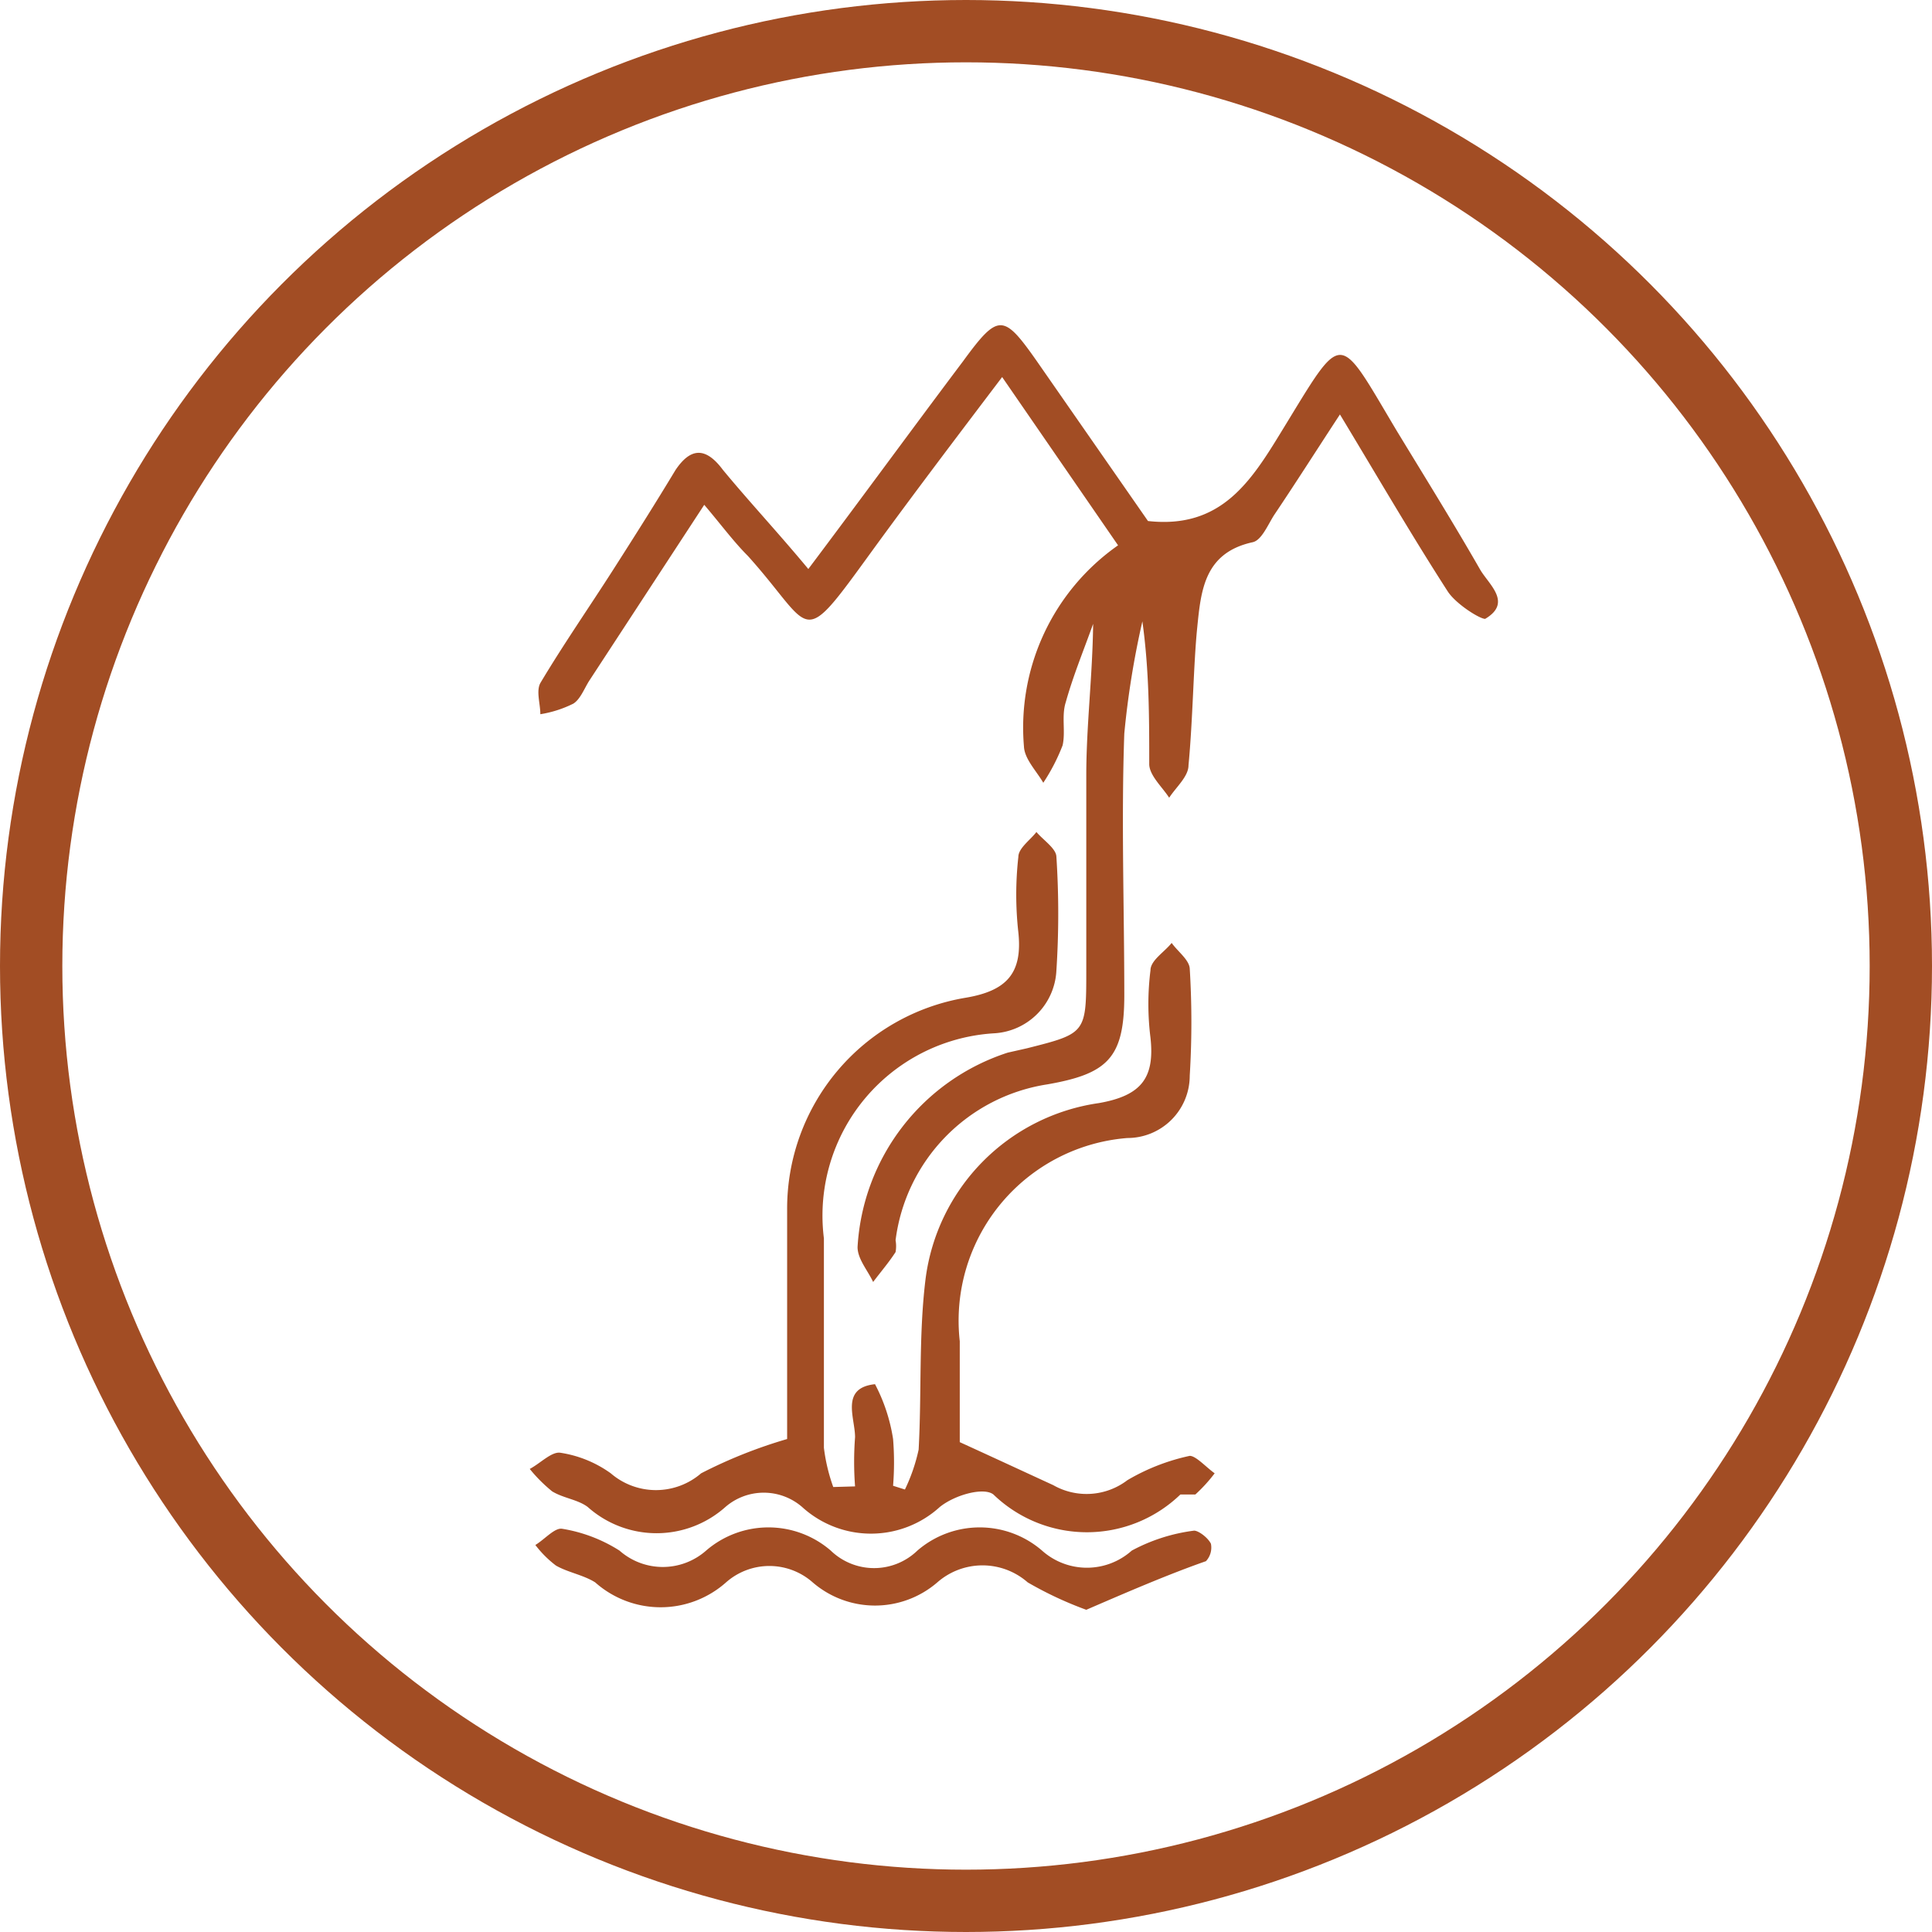
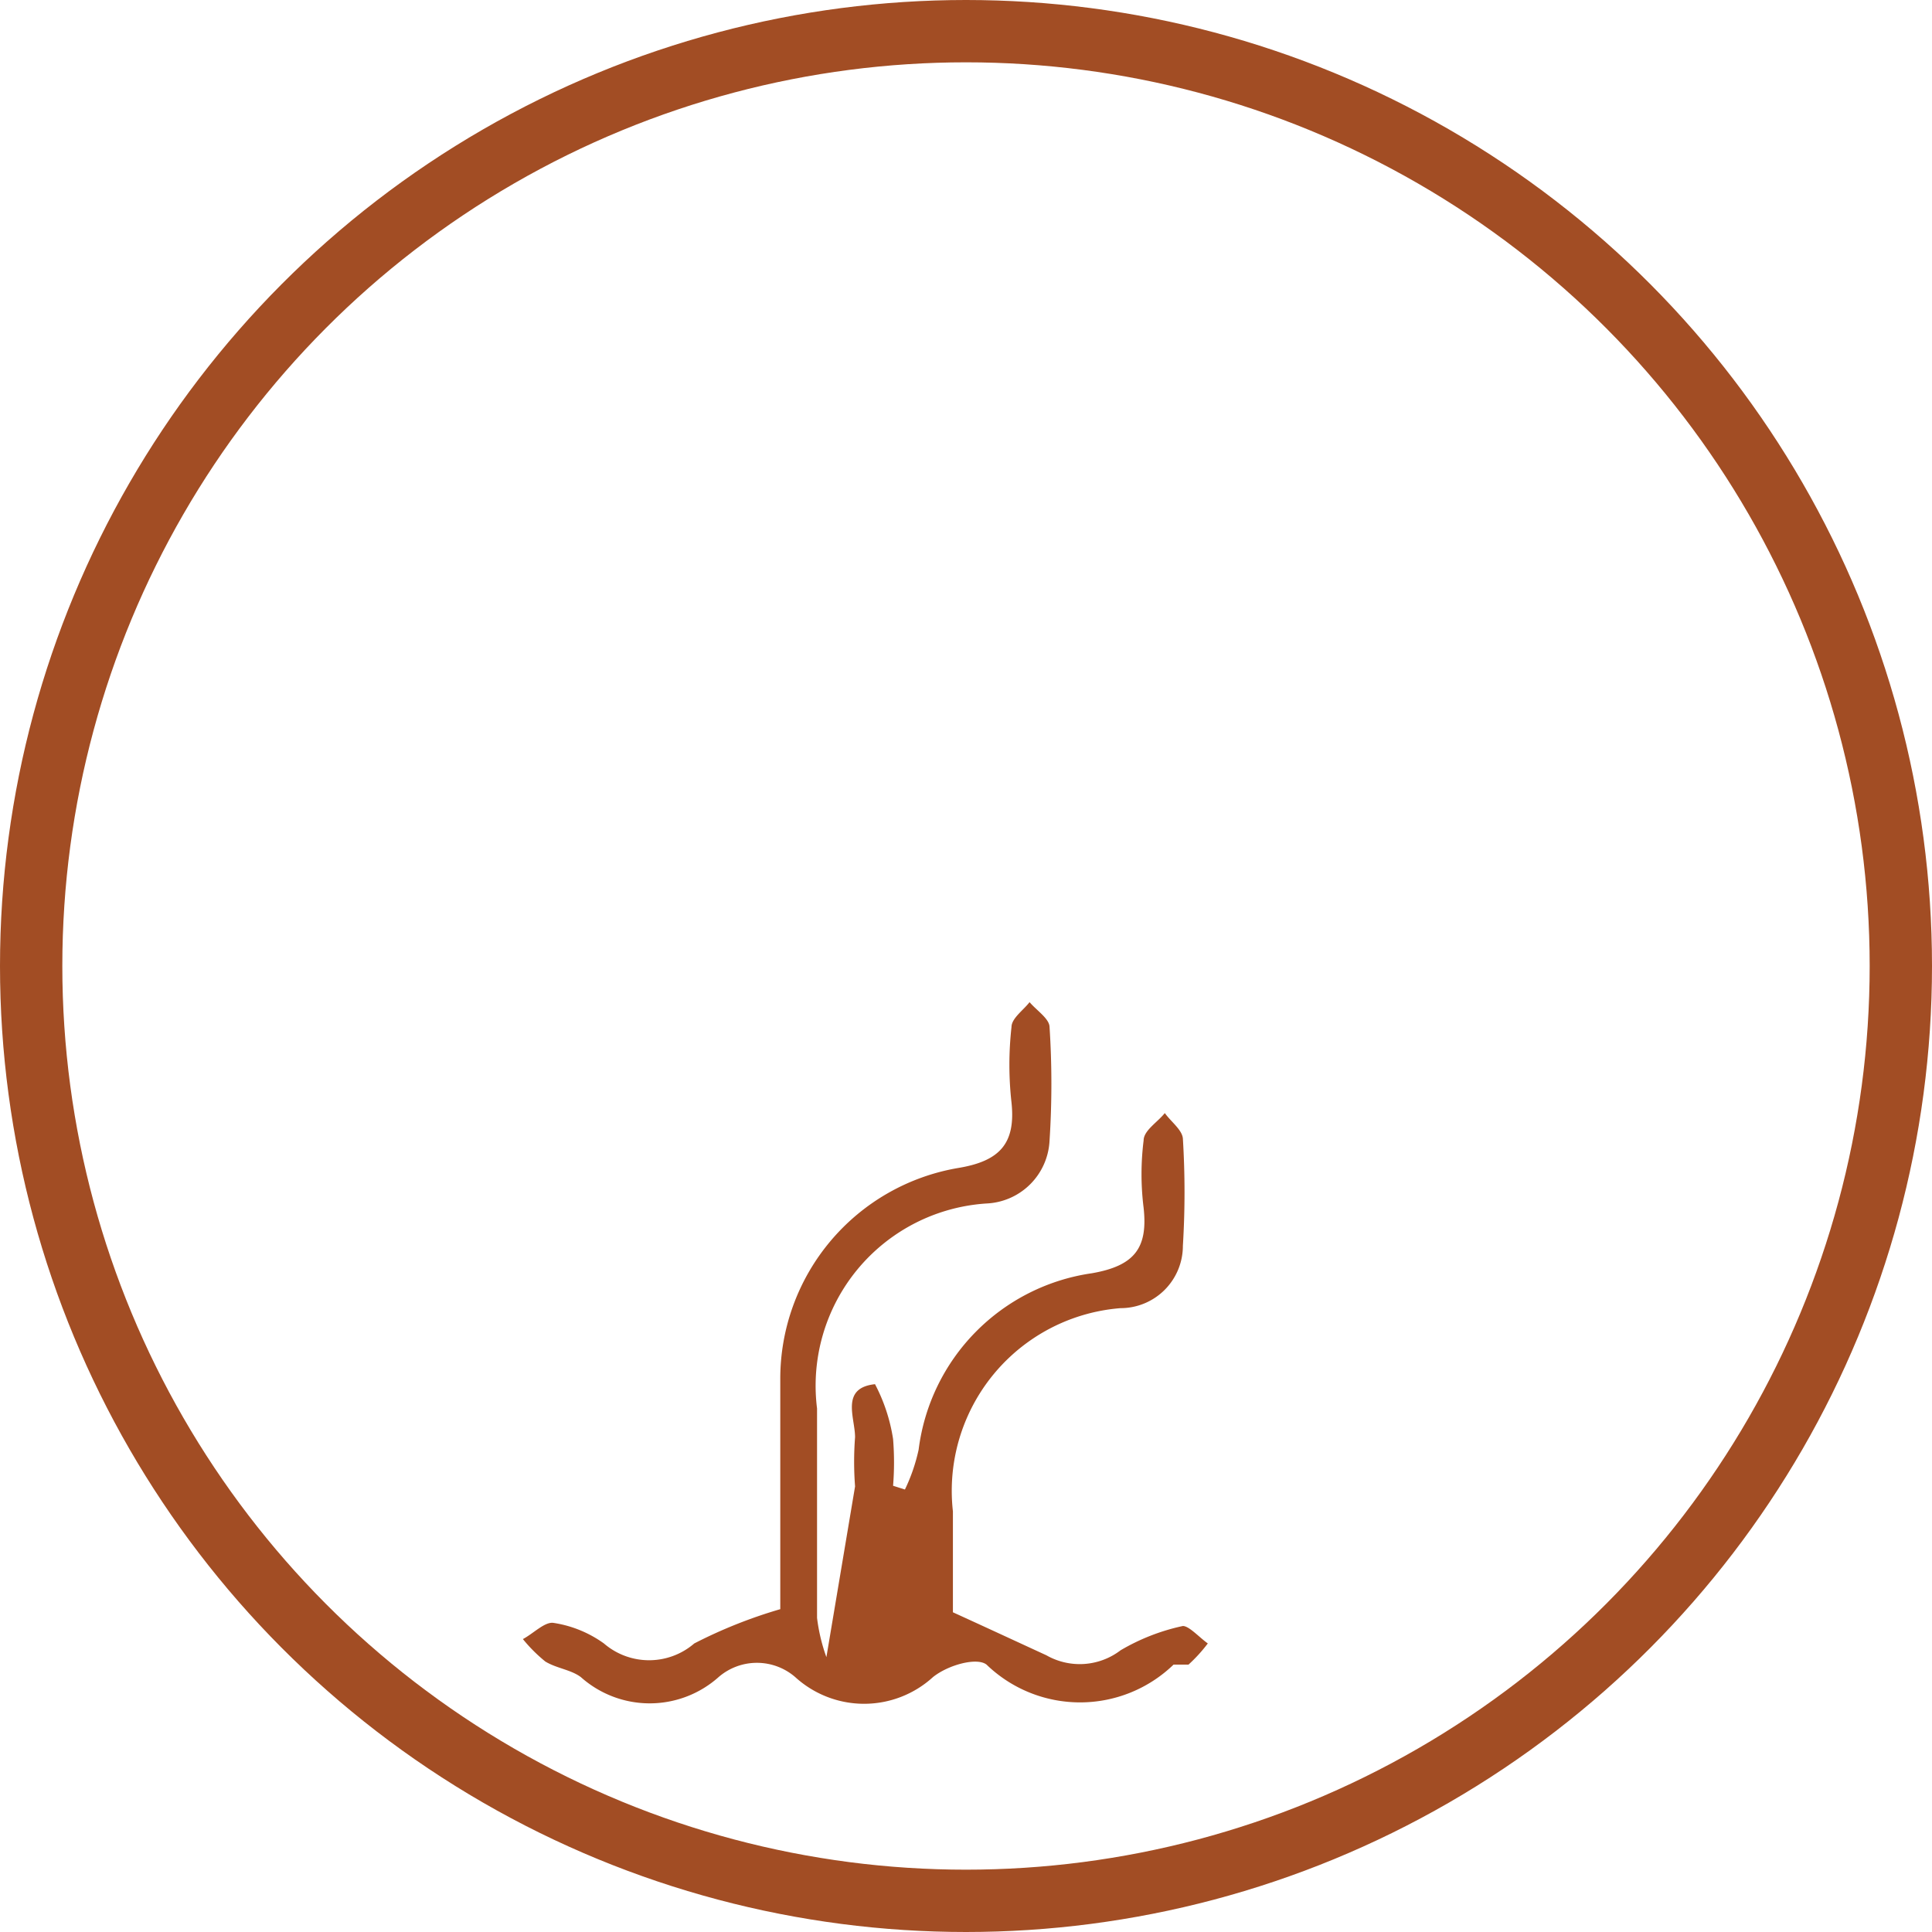
<svg xmlns="http://www.w3.org/2000/svg" viewBox="0 0 31 31">
  <defs>
    <style>.cls-1{fill:none;stroke:#a24d24;stroke-miterlimit:10;}.cls-2{fill:#a24d24;}</style>
  </defs>
  <title>Asset 17</title>
  <g id="Layer_2" data-name="Layer 2">
    <g id="Layer_1-2" data-name="Layer 1">
      <circle class="cls-1" cx="15.5" cy="15.5" r="15" />
-       <path class="cls-2" d="M11.3,8.1,9.45,10.93c-.08.13-.14.29-.25.36a1.83,1.83,0,0,1-.53.17c0-.17-.07-.37,0-.5.37-.62.78-1.21,1.17-1.82s.68-1.07,1-1.6c.23-.34.47-.39.76,0,.43.52.88,1,1.37,1.59.85-1.13,1.66-2.24,2.48-3.33.57-.78.65-.77,1.19,0l1.78,2.56c1.17.13,1.65-.63,2.15-1.45,1-1.63.88-1.61,1.84,0,.45.74.91,1.48,1.34,2.23.14.24.52.53.08.79-.09,0-.47-.24-.6-.44-.58-.9-1.12-1.83-1.73-2.84-.38.58-.71,1.1-1.06,1.62-.1.16-.2.4-.34.43-.78.17-.83.78-.89,1.37s-.07,1.48-.14,2.21c0,.18-.2.35-.31.52-.11-.17-.31-.35-.32-.53,0-.75,0-1.51-.11-2.3a14,14,0,0,0-.29,1.8c-.05,1.4,0,2.8,0,4.2,0,1-.26,1.26-1.24,1.43a2.9,2.9,0,0,0-2.43,2.5.54.54,0,0,1,0,.19c-.11.17-.24.32-.36.48-.09-.19-.25-.37-.25-.56a3.49,3.49,0,0,1,2.41-3.12l.31-.07c.95-.24.95-.24.95-1.26s0-2.08,0-3.12c0-.79.1-1.59.11-2.43-.15.42-.32.83-.44,1.26-.07.22,0,.47-.05.69a3.11,3.11,0,0,1-.31.6c-.11-.19-.3-.38-.31-.58a3.57,3.57,0,0,1,1.51-3.23L16.08,6.05C15.36,7,14.67,7.91,14,8.83c-1.19,1.64-.92,1.29-2,.09C11.77,8.69,11.58,8.43,11.3,8.1Z" />
-       <path class="cls-2" d="M13.72,23.85a5.18,5.18,0,0,1,0-.79c0-.31-.24-.79.32-.85a2.8,2.8,0,0,1,.29.88,4.69,4.69,0,0,1,0,.75l.19.06a2.86,2.86,0,0,0,.22-.64c.05-.91,0-1.83.11-2.73a3.27,3.27,0,0,1,2.78-2.83c.69-.12.9-.41.83-1.05a4.34,4.34,0,0,1,0-1.08c0-.16.22-.29.34-.44.1.14.28.27.29.41a14.1,14.1,0,0,1,0,1.72,1,1,0,0,1-1,1,2.94,2.94,0,0,0-2.69,3.26v1.62c.57.26,1,.46,1.5.69a1.08,1.08,0,0,0,1.19-.08,3.35,3.35,0,0,1,1-.39c.1,0,.26.18.4.28a2.5,2.5,0,0,1-.31.34c-.05,0-.19,0-.24,0a2.16,2.16,0,0,1-3,0c-.15-.12-.61,0-.86.2a1.64,1.64,0,0,1-2.21,0,.94.94,0,0,0-1.23,0,1.66,1.66,0,0,1-2.21,0c-.16-.12-.39-.14-.57-.25a2.45,2.45,0,0,1-.36-.36c.17-.09.35-.28.49-.26a1.86,1.86,0,0,1,.81.33,1.11,1.11,0,0,0,1.45,0,7.75,7.75,0,0,1,1.38-.55s0-.25,0-.45c0-1.08,0-2.16,0-3.24a3.43,3.43,0,0,1,2.86-3.39c.66-.11.92-.39.85-1.05a5.44,5.44,0,0,1,0-1.21c0-.14.19-.27.29-.4.11.13.31.26.32.39a14.12,14.12,0,0,1,0,1.84,1.06,1.06,0,0,1-1,1,2.93,2.93,0,0,0-2.73,3.29c0,1.12,0,2.24,0,3.36a2.88,2.88,0,0,0,.15.63Z" />
-       <path class="cls-2" d="M17.43,25.83a5.88,5.88,0,0,1-.94-.44,1.1,1.1,0,0,0-1.45,0,1.53,1.53,0,0,1-2,0,1.05,1.05,0,0,0-1.39,0,1.58,1.58,0,0,1-2.1,0c-.19-.12-.44-.16-.63-.27a1.72,1.72,0,0,1-.33-.33c.15-.09.31-.28.43-.26a2.44,2.44,0,0,1,.92.35,1.05,1.05,0,0,0,1.39,0,1.53,1.53,0,0,1,2,0,1,1,0,0,0,1.39,0,1.53,1.53,0,0,1,2,0,1.08,1.08,0,0,0,1.44,0,2.87,2.87,0,0,1,1-.32c.07,0,.22.11.27.21a.32.32,0,0,1-.08.28C18.75,25.26,18.1,25.54,17.43,25.83Z" />
+       <path class="cls-2" d="M13.72,23.85a5.18,5.18,0,0,1,0-.79c0-.31-.24-.79.32-.85a2.8,2.8,0,0,1,.29.88,4.69,4.69,0,0,1,0,.75l.19.06a2.86,2.86,0,0,0,.22-.64a3.27,3.27,0,0,1,2.78-2.83c.69-.12.9-.41.83-1.05a4.34,4.34,0,0,1,0-1.08c0-.16.22-.29.34-.44.1.14.28.27.29.41a14.1,14.1,0,0,1,0,1.72,1,1,0,0,1-1,1,2.94,2.94,0,0,0-2.69,3.26v1.62c.57.26,1,.46,1.5.69a1.08,1.08,0,0,0,1.19-.08,3.35,3.35,0,0,1,1-.39c.1,0,.26.18.4.28a2.5,2.5,0,0,1-.31.34c-.05,0-.19,0-.24,0a2.16,2.16,0,0,1-3,0c-.15-.12-.61,0-.86.2a1.64,1.64,0,0,1-2.21,0,.94.94,0,0,0-1.23,0,1.66,1.66,0,0,1-2.21,0c-.16-.12-.39-.14-.57-.25a2.45,2.45,0,0,1-.36-.36c.17-.09.35-.28.49-.26a1.86,1.86,0,0,1,.81.33,1.11,1.11,0,0,0,1.45,0,7.75,7.75,0,0,1,1.38-.55s0-.25,0-.45c0-1.08,0-2.16,0-3.24a3.43,3.43,0,0,1,2.86-3.39c.66-.11.92-.39.85-1.05a5.44,5.44,0,0,1,0-1.21c0-.14.19-.27.29-.4.11.13.31.26.32.39a14.12,14.12,0,0,1,0,1.84,1.06,1.06,0,0,1-1,1,2.93,2.93,0,0,0-2.73,3.29c0,1.12,0,2.24,0,3.36a2.88,2.88,0,0,0,.15.63Z" />
    </g>
  </g>
</svg>